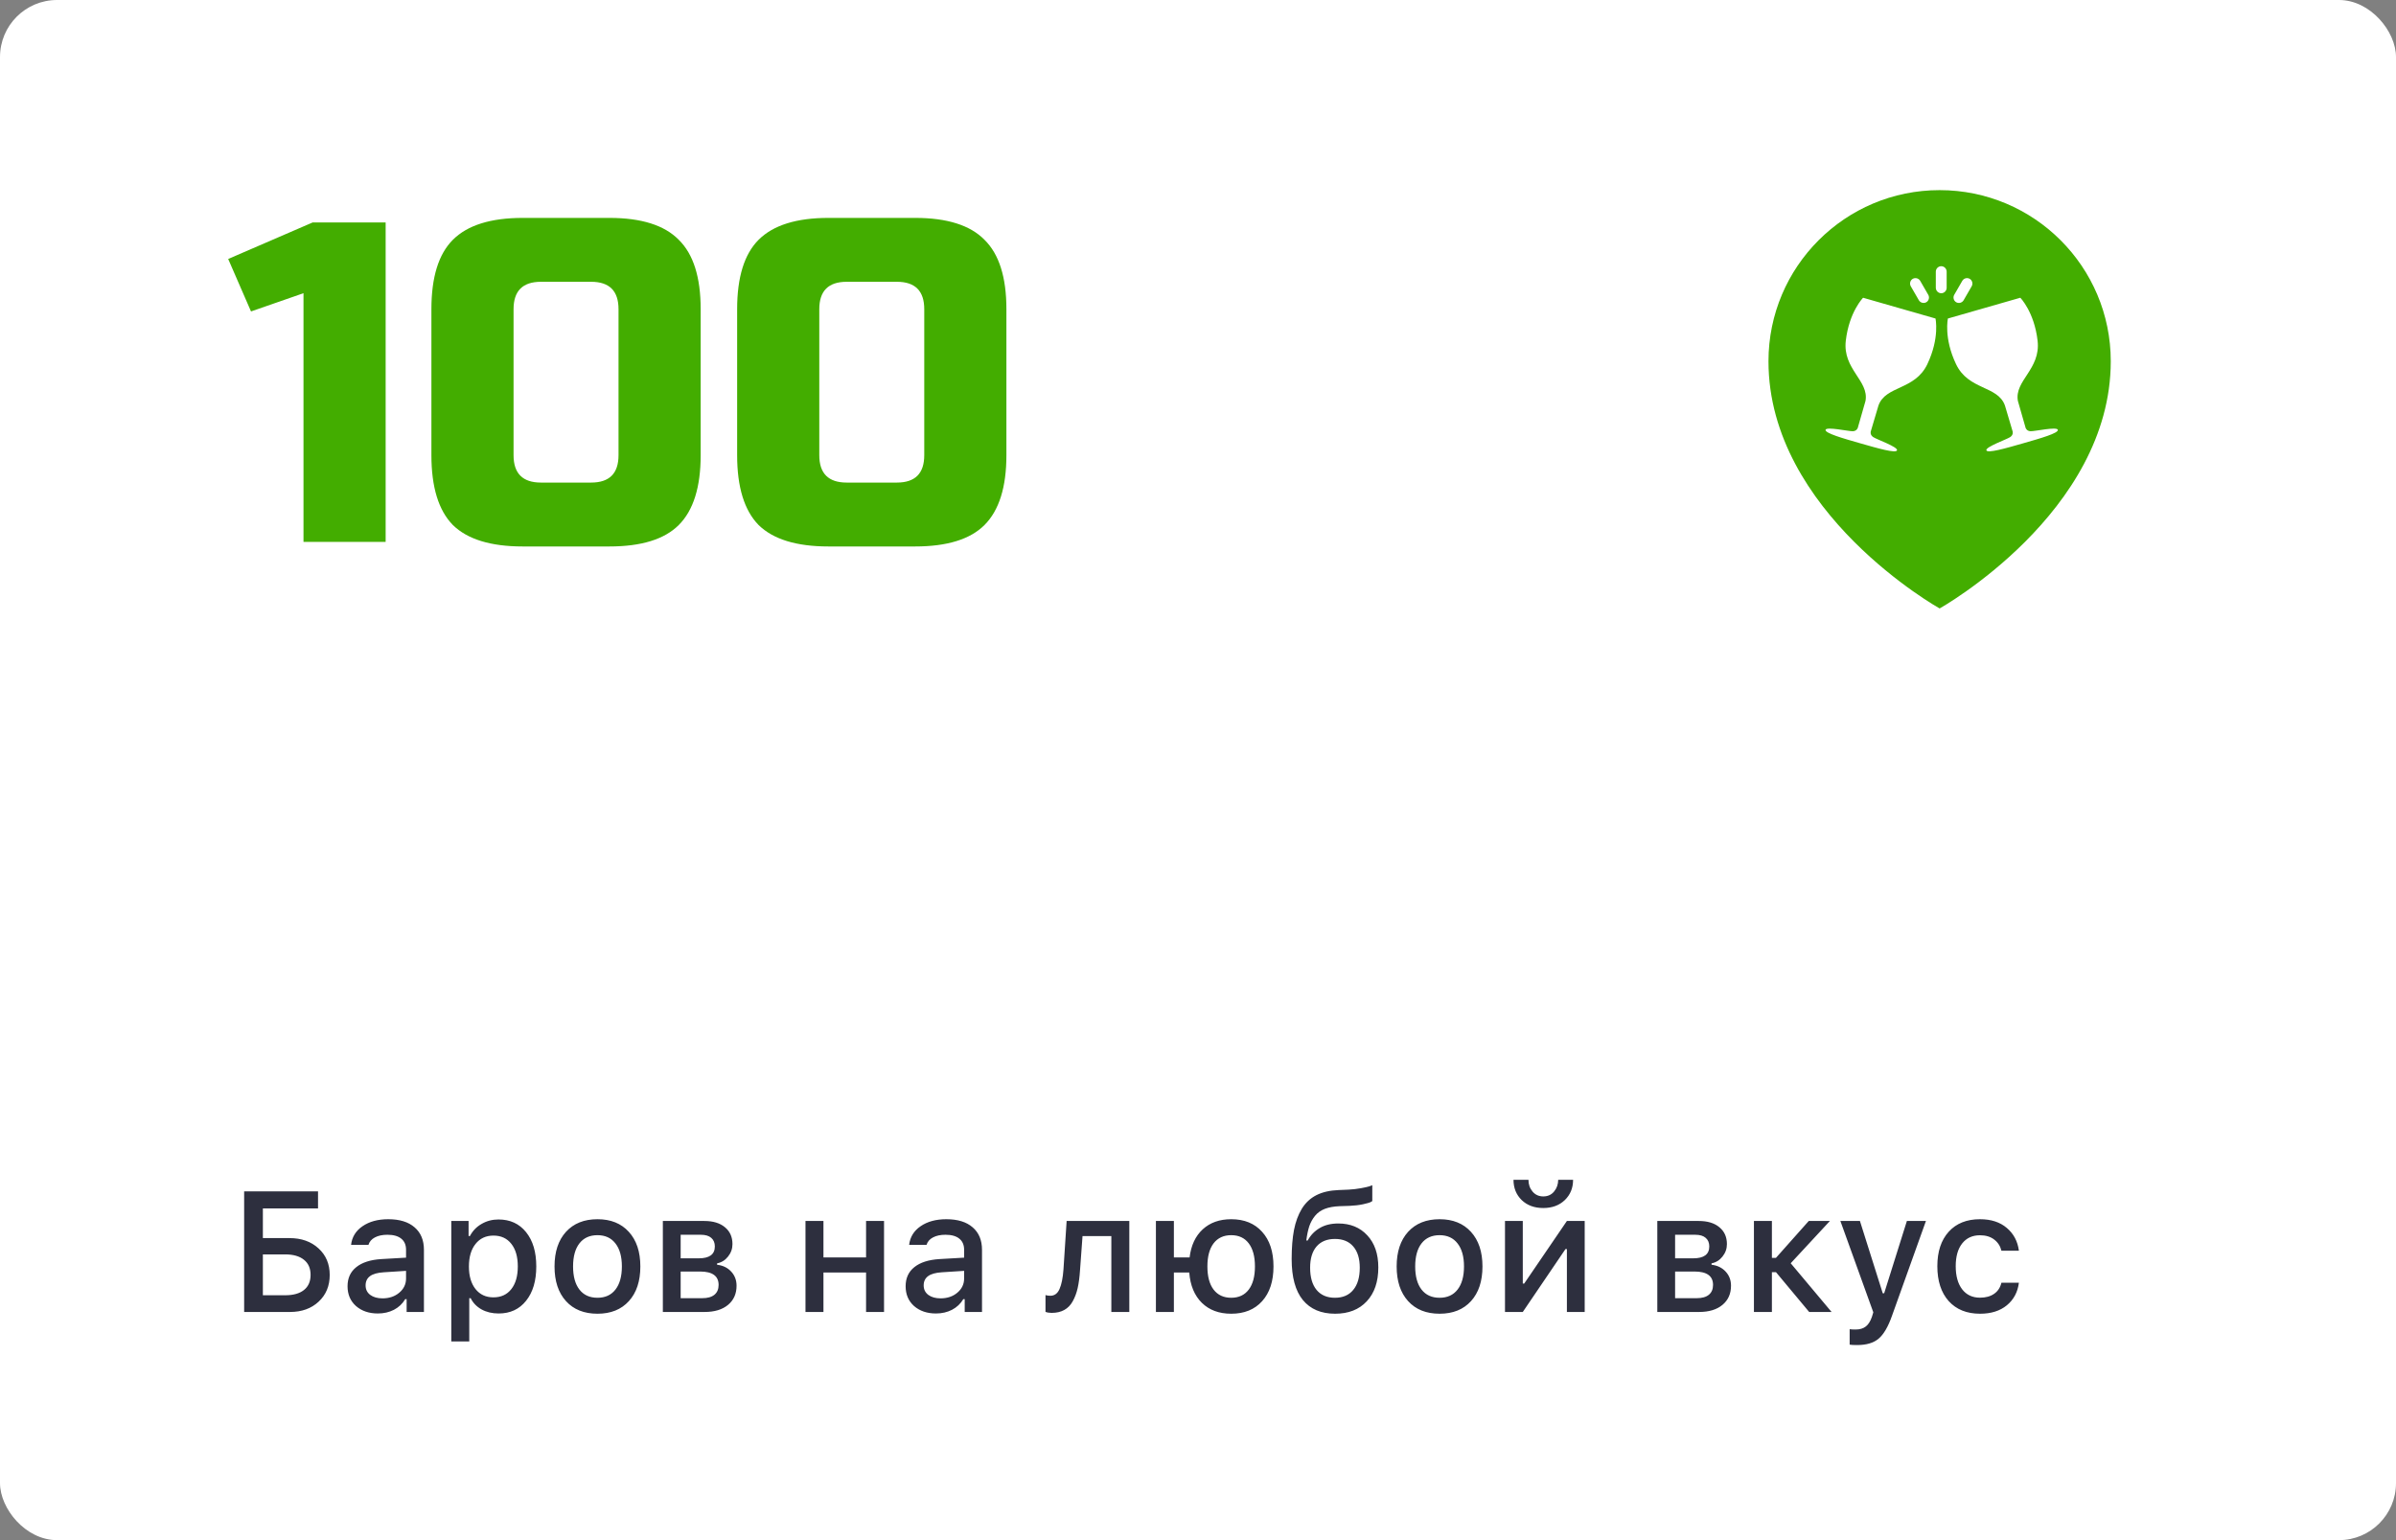
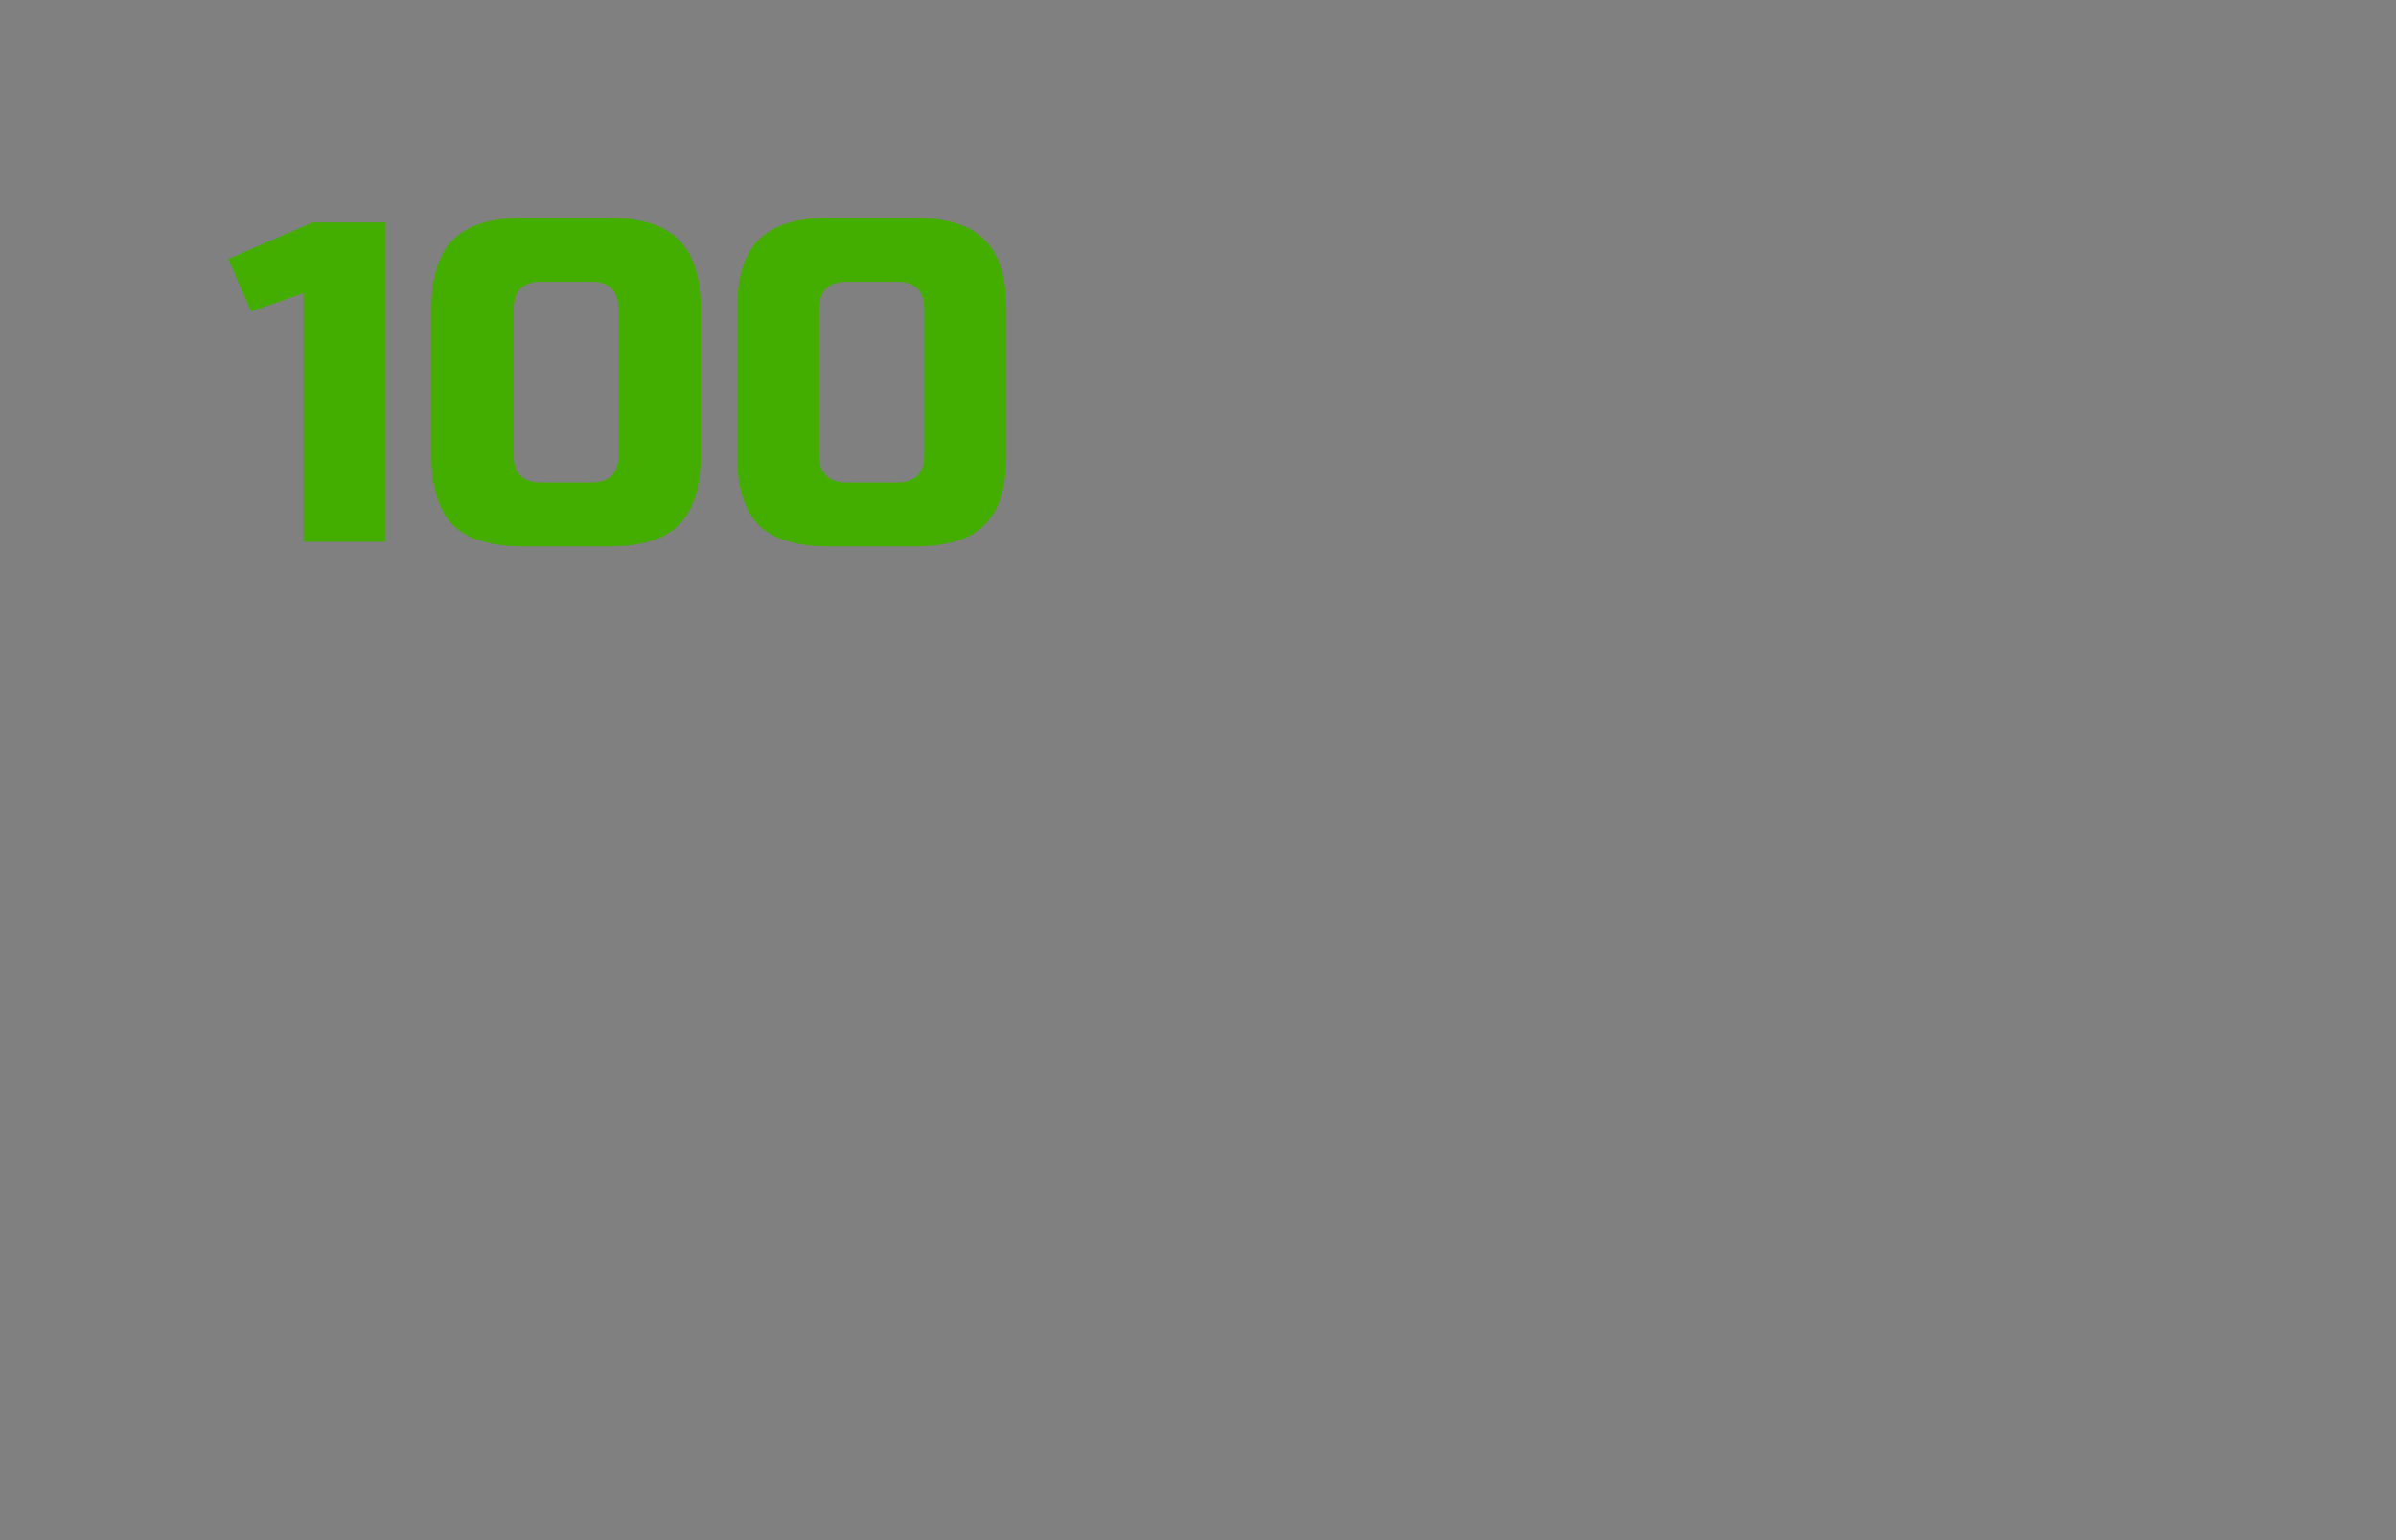
<svg xmlns="http://www.w3.org/2000/svg" width="168" height="108" viewBox="0 0 168 108" fill="none">
  <rect x="0" y="0" width="168" height="108" fill="#808080" stroke="none" />
-   <rect width="168" height="108" rx="4" fill="white" />
  <path d="M21.28 38V20.56L17.6 21.84L16 18.16L21.92 15.6H27.04V38H21.28ZM43.369 21.68C43.369 20.4 42.729 19.76 41.449 19.76H37.929C36.649 19.76 36.009 20.4 36.009 21.68V31.92C36.009 33.2 36.649 33.84 37.929 33.84H41.449C42.729 33.84 43.369 33.2 43.369 31.92V21.68ZM49.129 31.92C49.129 34.16 48.617 35.792 47.593 36.816C46.59 37.819 44.969 38.32 42.729 38.32H36.649C34.409 38.32 32.777 37.819 31.753 36.816C30.75 35.792 30.249 34.16 30.249 31.92V21.68C30.249 19.44 30.75 17.819 31.753 16.816C32.777 15.792 34.409 15.28 36.649 15.28H42.729C44.969 15.28 46.59 15.792 47.593 16.816C48.617 17.819 49.129 19.44 49.129 21.68V31.92ZM64.806 21.68C64.806 20.4 64.166 19.76 62.886 19.76H59.366C58.086 19.76 57.446 20.4 57.446 21.68V31.92C57.446 33.2 58.086 33.84 59.366 33.84H62.886C64.166 33.84 64.806 33.2 64.806 31.92V21.68ZM70.566 31.92C70.566 34.16 70.054 35.792 69.03 36.816C68.028 37.819 66.406 38.32 64.166 38.32H58.086C55.846 38.32 54.214 37.819 53.19 36.816C52.188 35.792 51.686 34.16 51.686 31.92V21.68C51.686 19.44 52.188 17.819 53.19 16.816C54.214 15.792 55.846 15.28 58.086 15.28H64.166C66.406 15.28 68.028 15.792 69.03 16.816C70.054 17.819 70.566 19.44 70.566 21.68V31.92Z" fill="#43AD00" />
-   <path fill-rule="evenodd" clip-rule="evenodd" d="M136 42.667C136 42.667 124 35.961 124 25.333C124 18.706 129.373 13.333 136 13.333C142.627 13.333 148 18.706 148 25.333C148 35.961 136 42.667 136 42.667ZM131.17 30.262L131.713 28.434C132.216 27.026 134.265 27.377 135.14 25.535C136.016 23.694 135.711 22.335 135.711 22.335L133.171 21.607L130.634 20.879C130.634 20.879 129.655 21.87 129.421 23.895C129.191 25.895 131.062 26.689 130.803 28.114L130.262 30.001C130.262 30.001 130.197 30.229 129.912 30.239C129.627 30.25 128.07 29.903 128.003 30.138C127.935 30.372 129.231 30.741 130.442 31.088C131.653 31.435 132.947 31.809 133.014 31.575C133.081 31.34 131.577 30.809 131.341 30.649C131.105 30.489 131.17 30.262 131.17 30.262ZM141.122 30.262C141.122 30.262 141.187 30.489 140.951 30.649C140.715 30.809 139.21 31.34 139.278 31.575C139.345 31.809 140.639 31.435 141.85 31.088C143.061 30.741 144.356 30.372 144.289 30.138C144.222 29.903 142.665 30.25 142.38 30.239C142.095 30.229 142.029 30.001 142.029 30.001L141.488 28.114C141.229 26.689 143.1 25.895 142.87 23.895C142.637 21.87 141.658 20.879 141.658 20.879L139.12 21.607L136.581 22.335C136.581 22.335 136.276 23.694 137.151 25.535C138.027 27.377 140.076 27.026 140.579 28.434L141.122 30.262ZM138.11 19.552C137.928 19.447 137.693 19.513 137.589 19.694L137.025 20.672C136.919 20.855 136.986 21.092 137.162 21.194C137.345 21.299 137.58 21.233 137.684 21.052L138.248 20.075C138.354 19.891 138.287 19.654 138.11 19.552ZM134.117 19.552C133.935 19.657 133.875 19.894 133.979 20.075L134.543 21.052C134.649 21.236 134.888 21.296 135.065 21.194C135.247 21.089 135.307 20.852 135.203 20.672L134.638 19.694C134.532 19.511 134.294 19.45 134.117 19.552ZM136.114 18.667C135.903 18.667 135.733 18.842 135.733 19.05V20.179C135.733 20.391 135.91 20.563 136.114 20.563C136.324 20.563 136.494 20.388 136.494 20.179V19.05C136.494 18.838 136.318 18.667 136.114 18.667Z" fill="#43AD00" />
-   <path d="M23.119 89.404C23.119 90.174 22.859 90.799 22.34 91.279C21.824 91.76 21.156 92 20.336 92H17.119V83.545H22.299V84.74H18.432V86.82H20.307C21.135 86.82 21.811 87.061 22.334 87.541C22.857 88.018 23.119 88.639 23.119 89.404ZM18.432 90.828H20.002C20.568 90.828 21.006 90.705 21.314 90.459C21.623 90.213 21.777 89.859 21.777 89.398C21.777 88.938 21.621 88.584 21.309 88.338C21 88.088 20.562 87.963 19.996 87.963H18.432V90.828ZM26.819 91.045C27.291 91.045 27.684 90.912 27.996 90.647C28.313 90.381 28.471 90.049 28.471 89.65V89.117L26.912 89.217C26.475 89.244 26.153 89.334 25.946 89.486C25.738 89.639 25.635 89.856 25.635 90.137C25.635 90.418 25.744 90.641 25.963 90.805C26.182 90.965 26.467 91.045 26.819 91.045ZM26.496 92.106C25.871 92.106 25.36 91.932 24.961 91.584C24.567 91.232 24.369 90.769 24.369 90.195C24.369 89.625 24.575 89.178 24.985 88.853C25.395 88.525 25.981 88.338 26.742 88.291L28.471 88.191V87.641C28.471 87.301 28.36 87.041 28.137 86.861C27.914 86.678 27.59 86.586 27.164 86.586C26.813 86.586 26.52 86.648 26.285 86.773C26.055 86.894 25.904 87.068 25.834 87.295H24.616C24.678 86.748 24.946 86.312 25.418 85.988C25.895 85.66 26.496 85.496 27.223 85.496C28.02 85.496 28.635 85.686 29.069 86.064C29.506 86.439 29.725 86.965 29.725 87.641V92H28.512V91.103H28.412C28.221 91.424 27.957 91.672 27.621 91.848C27.289 92.019 26.914 92.106 26.496 92.106ZM34.954 85.514C35.766 85.514 36.411 85.811 36.887 86.404C37.364 86.994 37.602 87.795 37.602 88.807C37.602 89.818 37.364 90.621 36.887 91.215C36.414 91.809 35.774 92.106 34.965 92.106C34.512 92.106 34.114 92.012 33.77 91.824C33.426 91.633 33.17 91.369 33.002 91.033H32.903V94.068H31.643V85.619H32.856V86.674H32.95C33.141 86.311 33.414 86.027 33.77 85.824C34.126 85.617 34.52 85.514 34.954 85.514ZM34.596 90.975C35.131 90.975 35.549 90.783 35.85 90.4C36.155 90.014 36.307 89.482 36.307 88.807C36.307 88.131 36.155 87.602 35.85 87.219C35.549 86.836 35.133 86.644 34.602 86.644C34.071 86.644 33.651 86.84 33.342 87.231C33.034 87.617 32.879 88.144 32.879 88.812C32.879 89.477 33.034 90.004 33.342 90.394C33.651 90.781 34.069 90.975 34.596 90.975ZM41.893 91.004C42.436 91.004 42.856 90.812 43.153 90.43C43.454 90.043 43.604 89.502 43.604 88.807C43.604 88.115 43.454 87.578 43.153 87.195C42.856 86.809 42.436 86.615 41.893 86.615C41.346 86.615 40.925 86.807 40.628 87.189C40.331 87.572 40.182 88.111 40.182 88.807C40.182 89.506 40.331 90.047 40.628 90.43C40.925 90.812 41.346 91.004 41.893 91.004ZM41.893 92.123C40.956 92.123 40.219 91.828 39.684 91.238C39.149 90.648 38.882 89.838 38.882 88.807C38.882 87.779 39.149 86.971 39.684 86.381C40.223 85.791 40.96 85.496 41.893 85.496C42.823 85.496 43.555 85.791 44.091 86.381C44.63 86.971 44.899 87.779 44.899 88.807C44.899 89.838 44.632 90.648 44.096 91.238C43.561 91.828 42.827 92.123 41.893 92.123ZM49.138 86.586H47.726V88.238H48.997C49.747 88.238 50.122 87.961 50.122 87.406C50.122 87.148 50.038 86.947 49.87 86.803C49.706 86.658 49.462 86.586 49.138 86.586ZM49.085 89.164H47.726V91.033H49.243C49.614 91.033 49.897 90.953 50.093 90.793C50.288 90.633 50.386 90.402 50.386 90.102C50.386 89.477 49.952 89.164 49.085 89.164ZM46.477 92V85.619H49.378C49.999 85.619 50.483 85.766 50.831 86.059C51.183 86.348 51.358 86.742 51.358 87.242C51.358 87.566 51.255 87.857 51.048 88.115C50.845 88.373 50.589 88.531 50.28 88.59V88.689C50.69 88.736 51.02 88.897 51.27 89.17C51.52 89.439 51.645 89.769 51.645 90.16C51.645 90.723 51.446 91.17 51.048 91.502C50.649 91.834 50.102 92 49.407 92H46.477ZM56.478 92V85.619H57.738V88.174H60.726V85.619H61.986V92H60.726V89.234H57.738V92H56.478ZM65.949 91.045C66.422 91.045 66.814 90.912 67.127 90.647C67.443 90.381 67.601 90.049 67.601 89.65V89.117L66.043 89.217C65.605 89.244 65.283 89.334 65.076 89.486C64.869 89.639 64.765 89.856 64.765 90.137C64.765 90.418 64.875 90.641 65.094 90.805C65.312 90.965 65.597 91.045 65.949 91.045ZM65.627 92.106C65.002 92.106 64.49 91.932 64.091 91.584C63.697 91.232 63.5 90.769 63.5 90.195C63.5 89.625 63.705 89.178 64.115 88.853C64.525 88.525 65.111 88.338 65.873 88.291L67.601 88.191V87.641C67.601 87.301 67.49 87.041 67.267 86.861C67.045 86.678 66.72 86.586 66.295 86.586C65.943 86.586 65.65 86.648 65.416 86.773C65.185 86.894 65.035 87.068 64.965 87.295H63.746C63.808 86.748 64.076 86.312 64.549 85.988C65.025 85.66 65.627 85.496 66.353 85.496C67.15 85.496 67.765 85.686 68.199 86.064C68.636 86.439 68.855 86.965 68.855 87.641V92H67.642V91.103H67.543C67.351 91.424 67.088 91.672 66.752 91.848C66.42 92.019 66.045 92.106 65.627 92.106ZM75.727 89.082C75.695 89.562 75.641 89.977 75.563 90.324C75.485 90.668 75.369 90.977 75.217 91.25C75.069 91.519 74.871 91.723 74.625 91.859C74.379 91.996 74.084 92.064 73.74 92.064C73.573 92.064 73.428 92.041 73.307 91.994V90.816C73.412 90.848 73.526 90.863 73.647 90.863C73.94 90.863 74.154 90.705 74.291 90.389C74.432 90.072 74.524 89.615 74.567 89.018L74.789 85.619H79.184V92H77.924V86.68H75.903L75.727 89.082ZM86.329 92.123C85.477 92.123 84.791 91.869 84.272 91.361C83.752 90.85 83.457 90.141 83.387 89.234H82.309V92H81.049V85.619H82.309V88.174H83.411C83.512 87.334 83.819 86.678 84.331 86.205C84.846 85.732 85.512 85.496 86.329 85.496C87.246 85.496 87.969 85.791 88.496 86.381C89.028 86.967 89.293 87.775 89.293 88.807C89.293 89.842 89.028 90.654 88.496 91.244C87.969 91.83 87.246 92.123 86.329 92.123ZM85.092 90.43C85.385 90.812 85.797 91.004 86.329 91.004C86.86 91.004 87.27 90.812 87.559 90.43C87.848 90.047 87.993 89.506 87.993 88.807C87.993 88.111 87.848 87.572 87.559 87.189C87.27 86.807 86.86 86.615 86.329 86.615C85.797 86.615 85.385 86.807 85.092 87.189C84.803 87.572 84.659 88.111 84.659 88.807C84.659 89.506 84.803 90.047 85.092 90.43ZM92.313 90.453C92.618 90.82 93.048 91.004 93.602 91.004C94.157 91.004 94.585 90.82 94.885 90.453C95.19 90.086 95.343 89.566 95.343 88.894C95.343 88.254 95.19 87.758 94.885 87.406C94.585 87.055 94.157 86.879 93.602 86.879C93.048 86.879 92.618 87.055 92.313 87.406C92.012 87.758 91.862 88.254 91.862 88.894C91.862 89.566 92.012 90.086 92.313 90.453ZM91.593 86.99H91.692C91.891 86.619 92.171 86.328 92.53 86.117C92.889 85.902 93.325 85.795 93.837 85.795C94.68 85.795 95.358 86.072 95.87 86.627C96.385 87.178 96.643 87.928 96.643 88.877C96.643 89.885 96.372 90.678 95.829 91.256C95.29 91.834 94.552 92.123 93.614 92.123C92.633 92.123 91.88 91.803 91.352 91.162C90.829 90.522 90.567 89.564 90.567 88.291C90.567 87.498 90.622 86.816 90.731 86.246C90.844 85.672 91.028 85.176 91.282 84.758C91.54 84.34 91.88 84.023 92.302 83.809C92.727 83.594 93.247 83.475 93.86 83.451L94.557 83.422C94.854 83.406 95.141 83.373 95.419 83.322C95.696 83.272 95.897 83.227 96.022 83.188C96.147 83.144 96.214 83.119 96.221 83.111V84.225C96.194 84.244 96.147 84.272 96.081 84.307C96.014 84.338 95.844 84.385 95.571 84.447C95.302 84.506 94.987 84.543 94.628 84.559L93.93 84.582C93.524 84.598 93.178 84.66 92.893 84.769C92.612 84.879 92.383 85.041 92.208 85.256C92.032 85.471 91.897 85.715 91.803 85.988C91.714 86.262 91.643 86.596 91.593 86.99ZM100.94 91.004C101.483 91.004 101.903 90.812 102.2 90.43C102.501 90.043 102.651 89.502 102.651 88.807C102.651 88.115 102.501 87.578 102.2 87.195C101.903 86.809 101.483 86.615 100.94 86.615C100.394 86.615 99.972 86.807 99.675 87.189C99.378 87.572 99.229 88.111 99.229 88.807C99.229 89.506 99.378 90.047 99.675 90.43C99.972 90.812 100.394 91.004 100.94 91.004ZM100.94 92.123C100.003 92.123 99.267 91.828 98.731 91.238C98.196 90.648 97.929 89.838 97.929 88.807C97.929 87.779 98.196 86.971 98.731 86.381C99.27 85.791 100.007 85.496 100.94 85.496C101.87 85.496 102.602 85.791 103.138 86.381C103.677 86.971 103.946 87.779 103.946 88.807C103.946 89.838 103.679 90.648 103.144 91.238C102.608 91.828 101.874 92.123 100.94 92.123ZM106.122 82.731H107.171C107.171 83.055 107.267 83.33 107.458 83.557C107.65 83.783 107.9 83.897 108.208 83.897C108.525 83.897 108.777 83.783 108.964 83.557C109.155 83.33 109.253 83.055 109.257 82.731H110.3C110.3 83.305 110.107 83.779 109.72 84.154C109.333 84.525 108.829 84.711 108.208 84.711C107.587 84.711 107.083 84.525 106.696 84.154C106.314 83.779 106.122 83.305 106.122 82.731ZM106.773 92H105.525V85.619H106.773V90.008H106.872L109.866 85.619H111.114V92H109.866V87.588H109.767L106.773 92ZM118.865 86.586H117.453V88.238H118.724C119.474 88.238 119.849 87.961 119.849 87.406C119.849 87.148 119.765 86.947 119.597 86.803C119.433 86.658 119.189 86.586 118.865 86.586ZM118.812 89.164H117.453V91.033H118.97C119.341 91.033 119.625 90.953 119.82 90.793C120.015 90.633 120.113 90.402 120.113 90.102C120.113 89.477 119.679 89.164 118.812 89.164ZM116.205 92V85.619H119.105C119.726 85.619 120.211 85.766 120.558 86.059C120.91 86.348 121.086 86.742 121.086 87.242C121.086 87.566 120.982 87.857 120.775 88.115C120.572 88.373 120.316 88.531 120.008 88.59V88.689C120.418 88.736 120.748 88.897 120.998 89.17C121.248 89.439 121.373 89.769 121.373 90.16C121.373 90.723 121.174 91.17 120.775 91.502C120.377 91.834 119.83 92 119.134 92H116.205ZM124.24 88.209H124.521L126.824 85.619H128.307L125.559 88.584L128.424 92H126.853L124.527 89.211H124.24V92H122.98V85.619H124.24V88.209ZM130.213 94.32C129.963 94.32 129.789 94.311 129.692 94.291V93.207C129.781 93.223 129.918 93.231 130.102 93.231C130.403 93.231 130.643 93.16 130.822 93.019C131.002 92.883 131.147 92.654 131.256 92.334L131.35 92.023L129.041 85.619H130.412L132.012 90.688H132.112L133.705 85.619H135.041L132.662 92.264C132.389 93.041 132.074 93.578 131.719 93.875C131.367 94.172 130.865 94.32 130.213 94.32ZM141.559 87.705H140.334C140.256 87.381 140.086 87.119 139.825 86.92C139.567 86.721 139.235 86.621 138.829 86.621C138.301 86.621 137.885 86.812 137.581 87.195C137.28 87.578 137.129 88.109 137.129 88.789C137.129 89.477 137.28 90.018 137.581 90.412C137.885 90.803 138.301 90.998 138.829 90.998C139.231 90.998 139.561 90.908 139.819 90.728C140.081 90.549 140.252 90.289 140.334 89.949H141.559C141.477 90.606 141.196 91.133 140.715 91.531C140.235 91.926 139.608 92.123 138.834 92.123C137.905 92.123 137.172 91.828 136.637 91.238C136.106 90.644 135.84 89.828 135.84 88.789C135.84 87.766 136.106 86.961 136.637 86.375C137.168 85.789 137.899 85.496 138.829 85.496C139.606 85.496 140.233 85.699 140.709 86.106C141.19 86.512 141.473 87.045 141.559 87.705Z" fill="#2D2F3E" />
</svg>